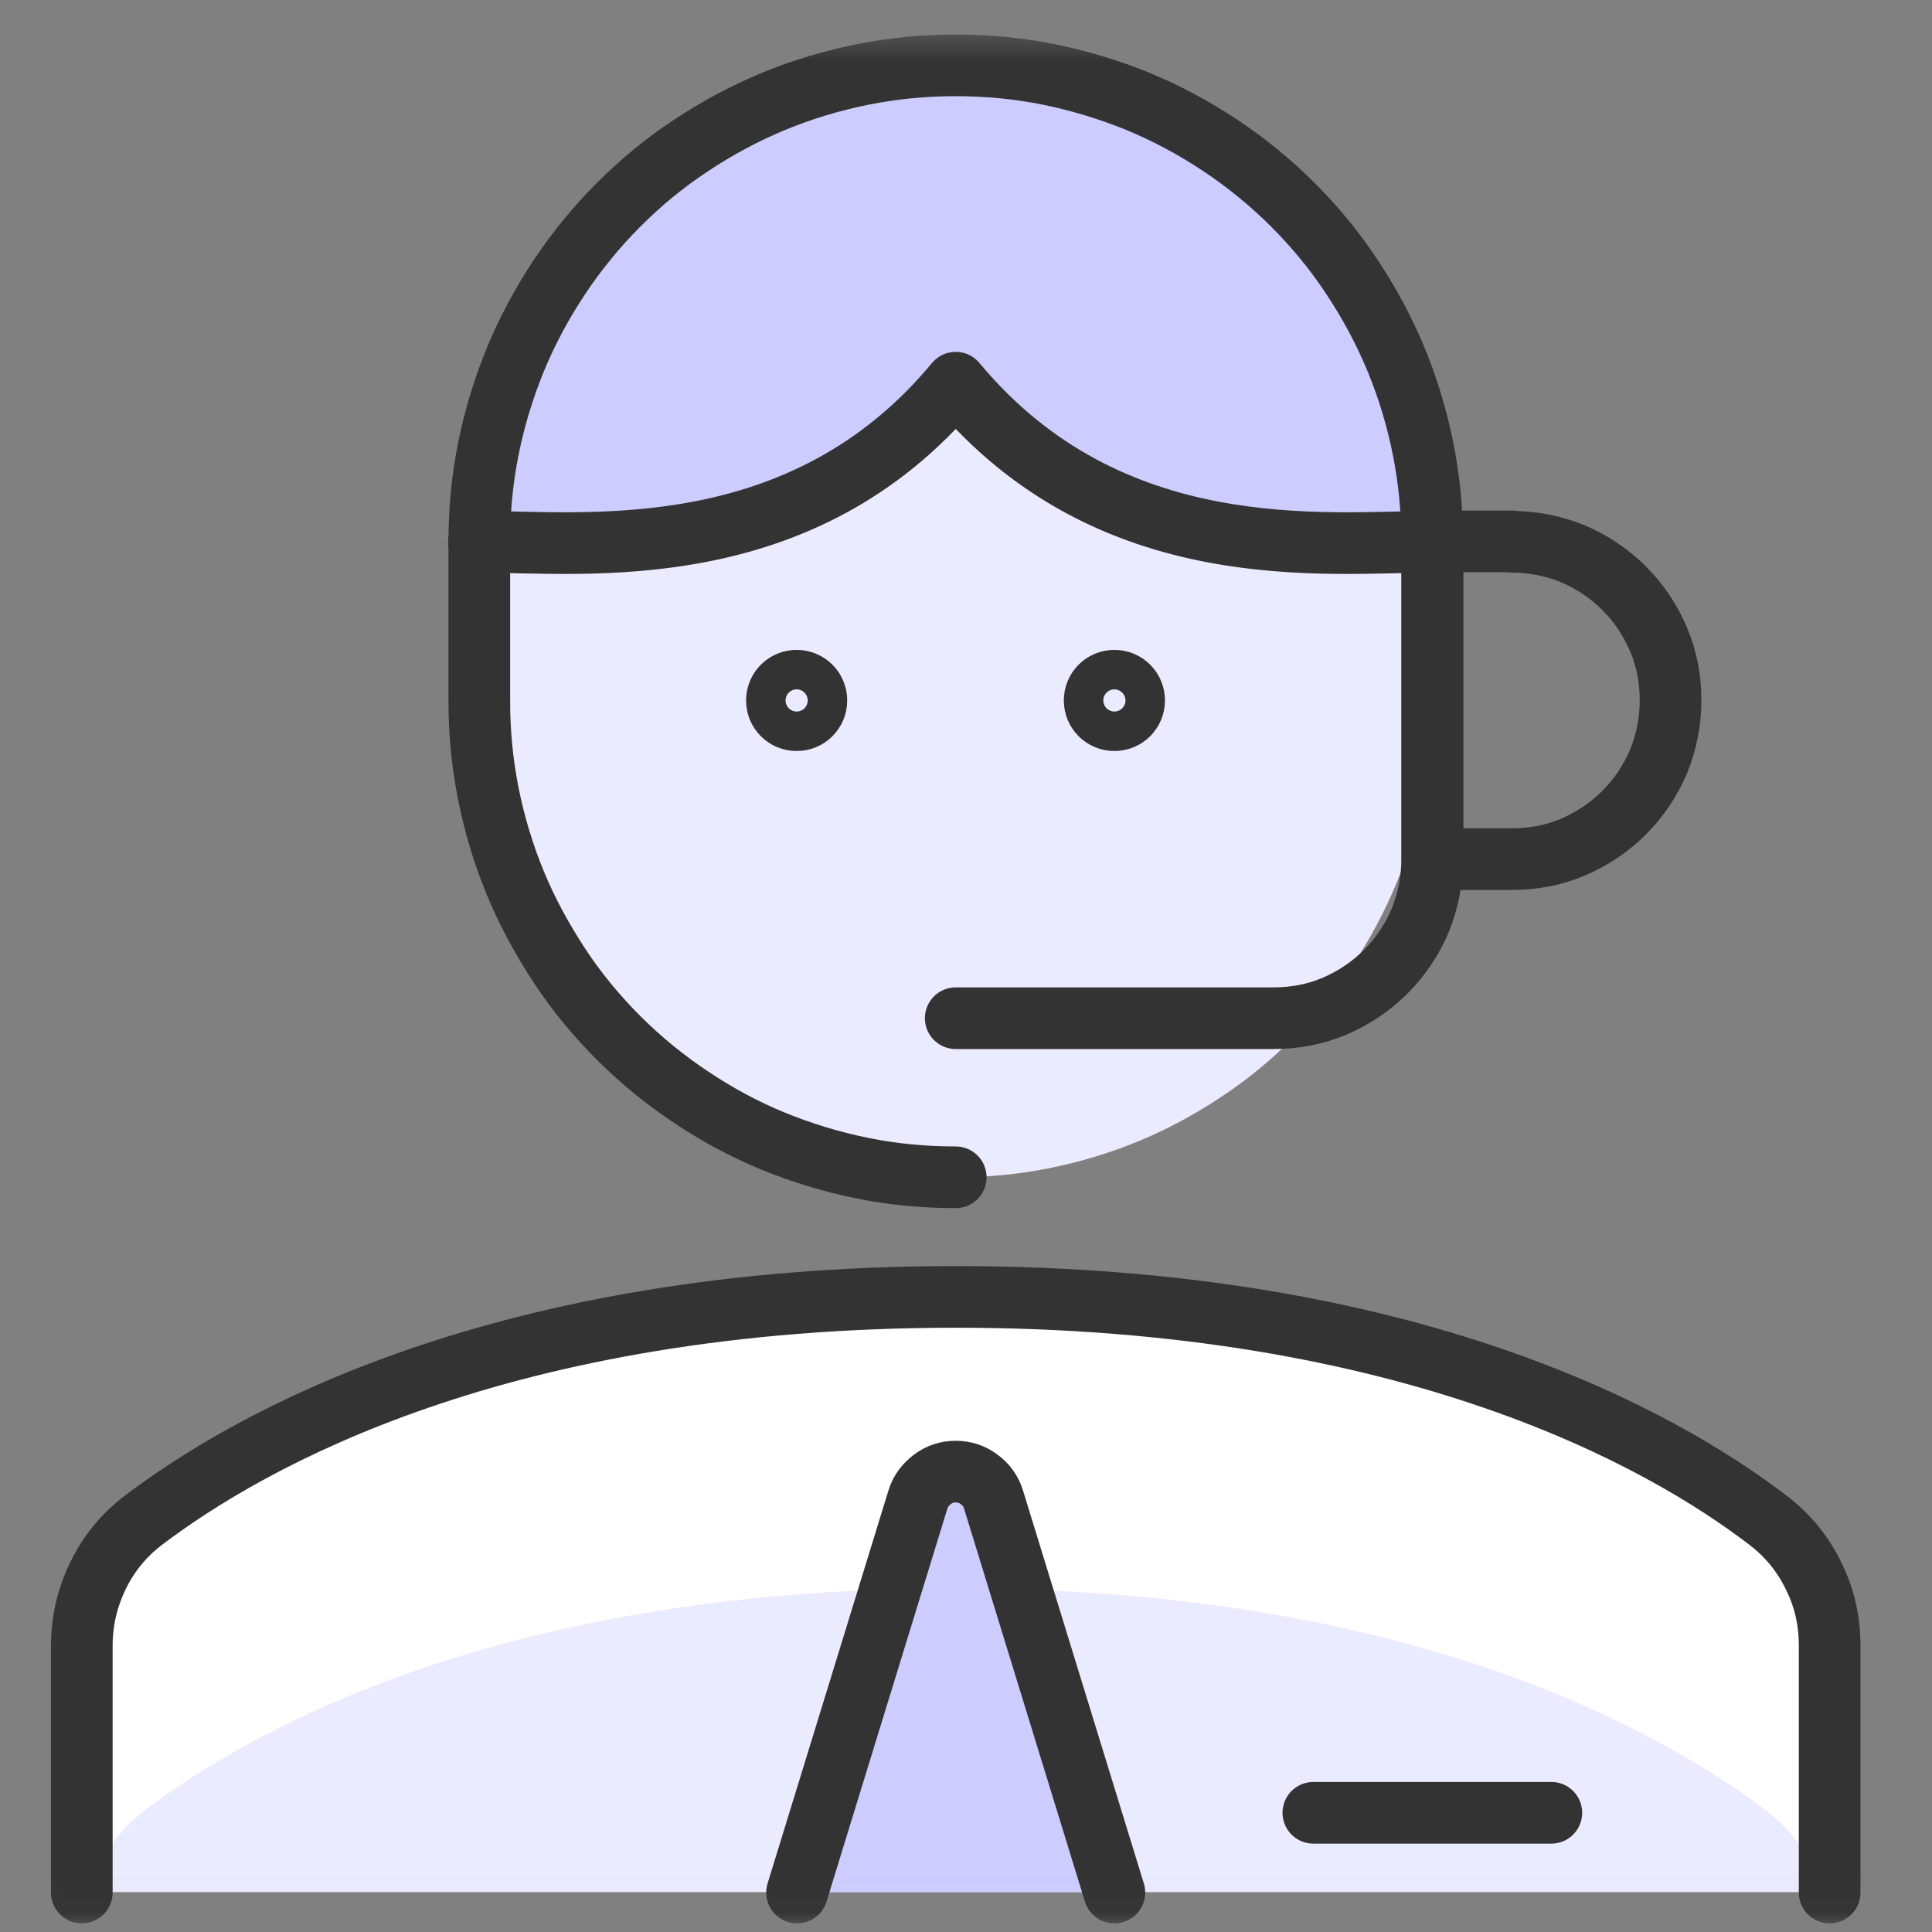
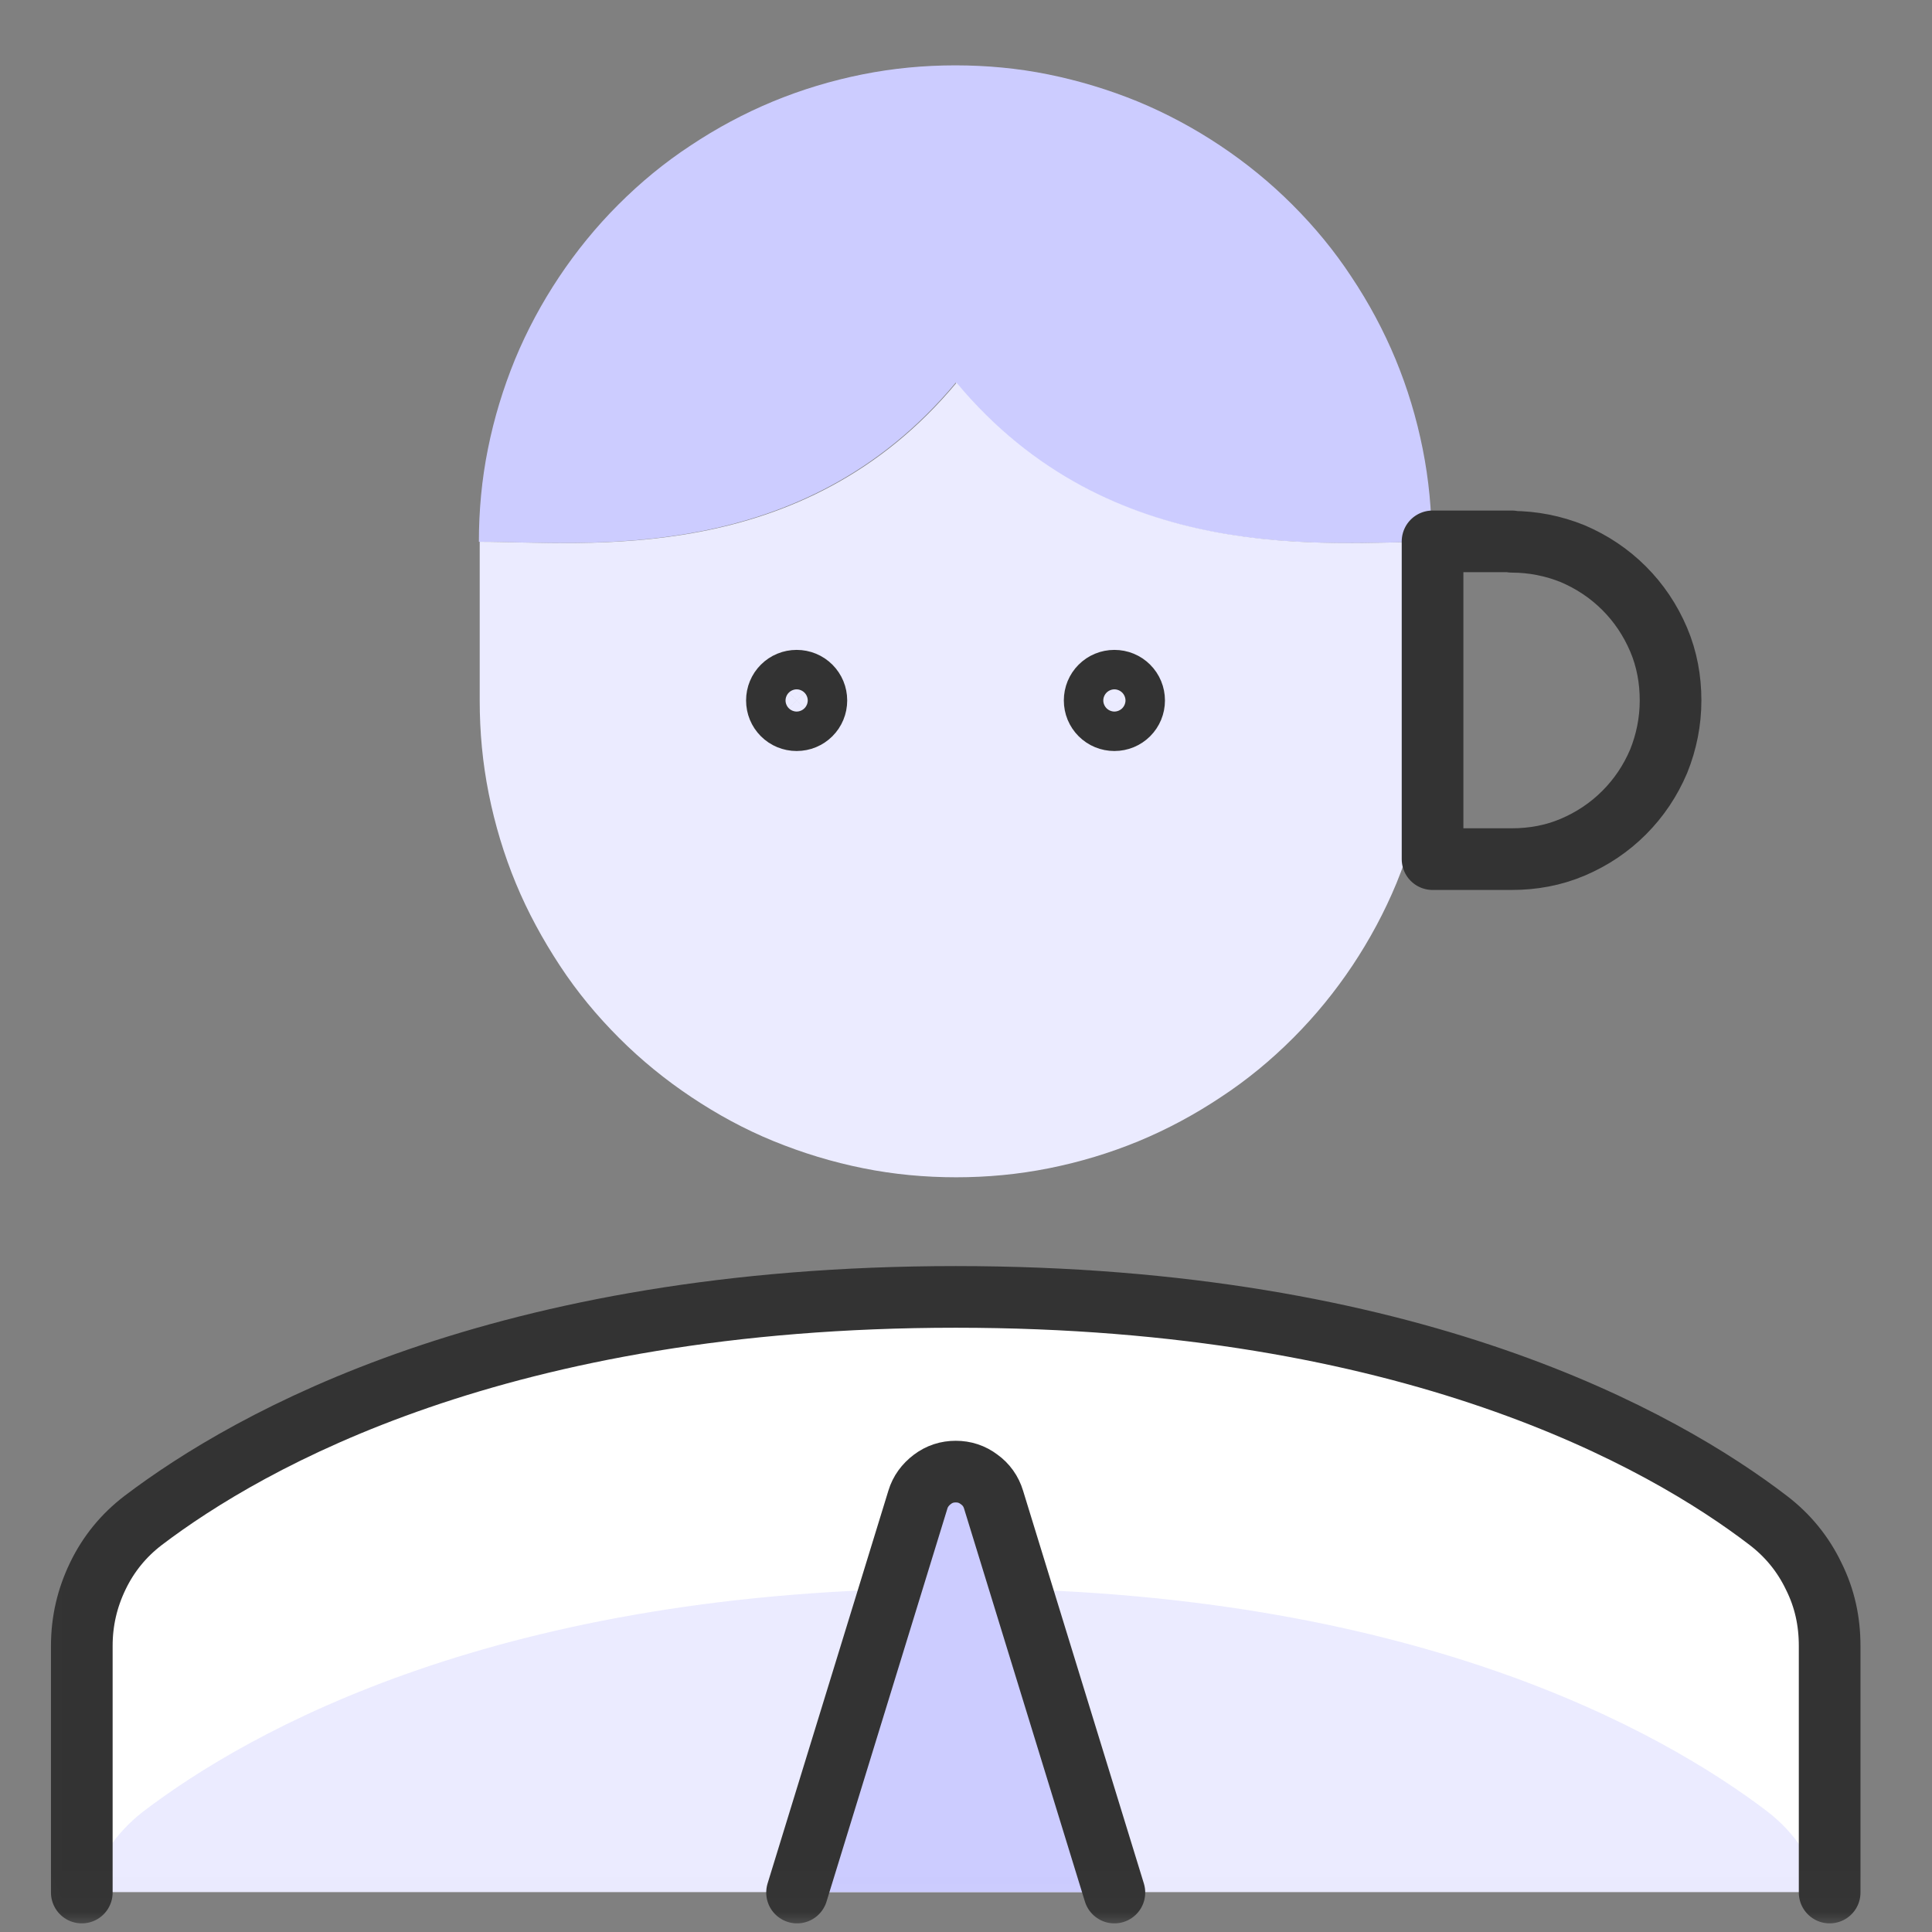
<svg xmlns="http://www.w3.org/2000/svg" width="47" height="47" viewBox="0 0 47 47" fill="none">
  <rect x="0" y="0" width="47" height="47" fill="#808080" stroke="none" />
  <mask id="mask0_15_817" style="mask-type:luminance" maskUnits="userSpaceOnUse" x="0" y="0" width="47" height="47">
    <path d="M46.45 0.58H0.06V46.971H46.45V0.58Z" fill="white" />
  </mask>
  <g mask="url(#mask0_15_817)">
    <path d="M34.85 13.18C32.28 13.18 27 13.82 23.25 9.31C19.5 13.81 14.22 13.18 11.65 13.18C11.65 12.42 11.72 11.66 11.87 10.92C12.02 10.17 12.24 9.45 12.53 8.74C12.82 8.04 13.18 7.37 13.6 6.74C14.02 6.11 14.5 5.52 15.04 4.98C15.58 4.44 16.16 3.96 16.8 3.54C17.43 3.12 18.1 2.76 18.8 2.47C19.5 2.18 20.23 1.96 20.98 1.81C21.73 1.66 22.48 1.59 23.24 1.59C24 1.59 24.76 1.66 25.5 1.81C26.24 1.96 26.97 2.18 27.68 2.47C28.38 2.76 29.05 3.12 29.68 3.54C30.31 3.96 30.9 4.44 31.44 4.98C31.98 5.52 32.46 6.1 32.88 6.74C33.3 7.37 33.66 8.04 33.95 8.74C34.24 9.44 34.46 10.17 34.61 10.92C34.76 11.67 34.83 12.42 34.83 13.18H34.85Z" fill="#CCCCFF" />
    <path d="M34.85 13.18V17.05C34.85 17.81 34.78 18.57 34.63 19.31C34.48 20.06 34.26 20.78 33.97 21.491C33.68 22.191 33.32 22.86 32.9 23.491C32.48 24.12 32 24.71 31.46 25.25C30.92 25.791 30.34 26.27 29.7 26.69C29.07 27.11 28.4 27.471 27.7 27.761C27 28.05 26.27 28.27 25.52 28.42C24.77 28.57 24.02 28.64 23.26 28.64C22.5 28.64 21.74 28.57 21 28.42C20.25 28.27 19.53 28.05 18.82 27.761C18.11 27.471 17.45 27.11 16.82 26.69C16.19 26.27 15.6 25.791 15.06 25.25C14.52 24.71 14.04 24.131 13.62 23.491C13.2 22.851 12.84 22.191 12.55 21.491C12.26 20.791 12.04 20.06 11.89 19.31C11.74 18.56 11.67 17.81 11.67 17.05V13.18C14.24 13.18 19.52 13.82 23.27 9.31C27.02 13.81 32.3 13.18 34.87 13.18H34.85Z" fill="#EBEBFF" />
    <path d="M44.51 46.03V40.02C44.51 39.42 44.38 38.86 44.12 38.32C43.86 37.78 43.49 37.331 43.02 36.971C40.45 35.001 34.32 31.53 23.25 31.53C12.18 31.53 6.06 35.001 3.48 36.971C3.01 37.331 2.64 37.79 2.38 38.32C2.12 38.86 1.99 39.42 1.99 40.02V46.03" fill="#EBEBFF" />
    <path d="M43.02 36.98C40.45 35.011 34.32 31.54 23.25 31.54C12.18 31.54 6.06 35.011 3.48 36.98C3.01 37.34 2.64 37.79 2.38 38.33C2.12 38.87 1.99 39.43 1.99 40.03V46.04H2.16C2.38 45.24 2.82 44.59 3.47 44.08C6.05 42.11 12.17 38.64 23.24 38.64C34.31 38.64 40.44 42.12 43.01 44.08C43.66 44.59 44.1 45.24 44.32 46.04H44.49V40.03C44.49 39.43 44.37 38.87 44.1 38.33C43.84 37.79 43.47 37.34 43 36.98H43.02Z" fill="white" />
    <path d="M27.11 46.03L24.17 36.471C24.11 36.27 23.99 36.1 23.82 35.98C23.65 35.85 23.46 35.79 23.25 35.79C23.04 35.79 22.85 35.85 22.68 35.98C22.51 36.111 22.39 36.27 22.33 36.471L19.39 46.03" fill="#CCCCFF" />
    <path d="M44.51 46.04V40.04C44.51 39.44 44.39 38.88 44.12 38.34C43.86 37.8 43.49 37.35 43.02 36.99C40.45 35.02 34.32 31.55 23.25 31.55C12.18 31.55 6.06 35.031 3.48 36.99C3.01 37.35 2.64 37.8 2.38 38.34C2.12 38.88 1.99 39.44 1.99 40.04V46.04" stroke="#333333" stroke-width="1.5" stroke-linecap="round" stroke-linejoin="round" />
    <path d="M27.11 16.56C27.24 16.56 27.36 16.61 27.45 16.7C27.54 16.79 27.59 16.91 27.59 17.04C27.59 17.17 27.54 17.29 27.45 17.38C27.36 17.47 27.24 17.52 27.11 17.52C26.98 17.52 26.86 17.47 26.77 17.38C26.68 17.29 26.63 17.17 26.63 17.04C26.63 16.91 26.68 16.79 26.77 16.7C26.86 16.61 26.98 16.56 27.11 16.56Z" stroke="#333333" stroke-width="1.5" stroke-linecap="round" stroke-linejoin="round" />
    <path d="M19.38 16.56C19.51 16.56 19.63 16.61 19.72 16.7C19.81 16.79 19.86 16.91 19.86 17.04C19.86 17.17 19.81 17.29 19.72 17.38C19.63 17.47 19.51 17.52 19.38 17.52C19.25 17.52 19.13 17.47 19.04 17.38C18.95 17.29 18.9 17.17 18.9 17.04C18.9 16.91 18.95 16.79 19.04 16.7C19.13 16.61 19.25 16.56 19.38 16.56Z" stroke="#333333" stroke-width="1.5" stroke-linecap="round" stroke-linejoin="round" />
-     <path d="M34.85 13.18C32.29 13.18 27.01 13.83 23.25 9.31C19.5 13.83 14.22 13.18 11.65 13.18" stroke="#333333" stroke-width="1.5" stroke-linecap="round" stroke-linejoin="round" />
    <path d="M27.11 46.04L24.17 36.48C24.11 36.281 23.99 36.111 23.82 35.99C23.65 35.861 23.46 35.8 23.25 35.8C23.04 35.8 22.85 35.861 22.68 35.99C22.51 36.12 22.39 36.281 22.33 36.48L19.39 46.04" stroke="#333333" stroke-width="1.5" stroke-linecap="round" stroke-linejoin="round" />
-     <path d="M37.74 44.1H31.95" stroke="#333333" stroke-width="1.5" stroke-linecap="round" stroke-linejoin="round" />
    <path d="M36.78 13.18C37.29 13.18 37.79 13.28 38.26 13.47C38.73 13.671 39.15 13.95 39.51 14.31C39.87 14.67 40.15 15.09 40.35 15.56C40.55 16.03 40.64 16.53 40.64 17.04C40.64 17.55 40.54 18.05 40.35 18.52C40.15 18.991 39.87 19.41 39.51 19.77C39.15 20.131 38.73 20.41 38.26 20.61C37.79 20.81 37.29 20.9 36.78 20.9H34.85V13.17H36.78V13.18Z" stroke="#333333" stroke-width="1.5" stroke-linecap="round" stroke-linejoin="round" />
-     <path d="M23.25 28.64C22.49 28.64 21.73 28.57 20.99 28.42C20.24 28.27 19.52 28.05 18.81 27.761C18.1 27.471 17.44 27.11 16.81 26.69C16.18 26.27 15.59 25.791 15.05 25.25C14.51 24.71 14.03 24.131 13.61 23.491C13.19 22.851 12.83 22.191 12.54 21.491C12.25 20.791 12.03 20.06 11.88 19.31C11.73 18.56 11.66 17.81 11.66 17.05V13.18C11.66 12.42 11.73 11.66 11.88 10.92C12.03 10.17 12.25 9.45 12.54 8.74C12.83 8.04 13.19 7.37 13.61 6.74C14.03 6.11 14.51 5.52 15.05 4.98C15.59 4.44 16.17 3.96 16.81 3.54C17.44 3.12 18.11 2.76 18.81 2.47C19.51 2.18 20.24 1.96 20.99 1.81C21.74 1.66 22.49 1.59 23.25 1.59C24.01 1.59 24.77 1.66 25.51 1.81C26.25 1.96 26.98 2.18 27.69 2.47C28.39 2.76 29.06 3.12 29.69 3.54C30.32 3.96 30.91 4.44 31.45 4.98C31.99 5.52 32.47 6.1 32.89 6.74C33.31 7.37 33.67 8.04 33.96 8.74C34.25 9.44 34.47 10.17 34.62 10.92C34.77 11.67 34.84 12.42 34.84 13.18V20.91C34.84 21.42 34.74 21.92 34.55 22.39C34.35 22.86 34.07 23.28 33.71 23.64C33.35 24 32.93 24.28 32.46 24.48C31.99 24.68 31.49 24.77 30.98 24.77H23.25" stroke="#333333" stroke-width="1.5" stroke-linecap="round" stroke-linejoin="round" />
  </g>
</svg>